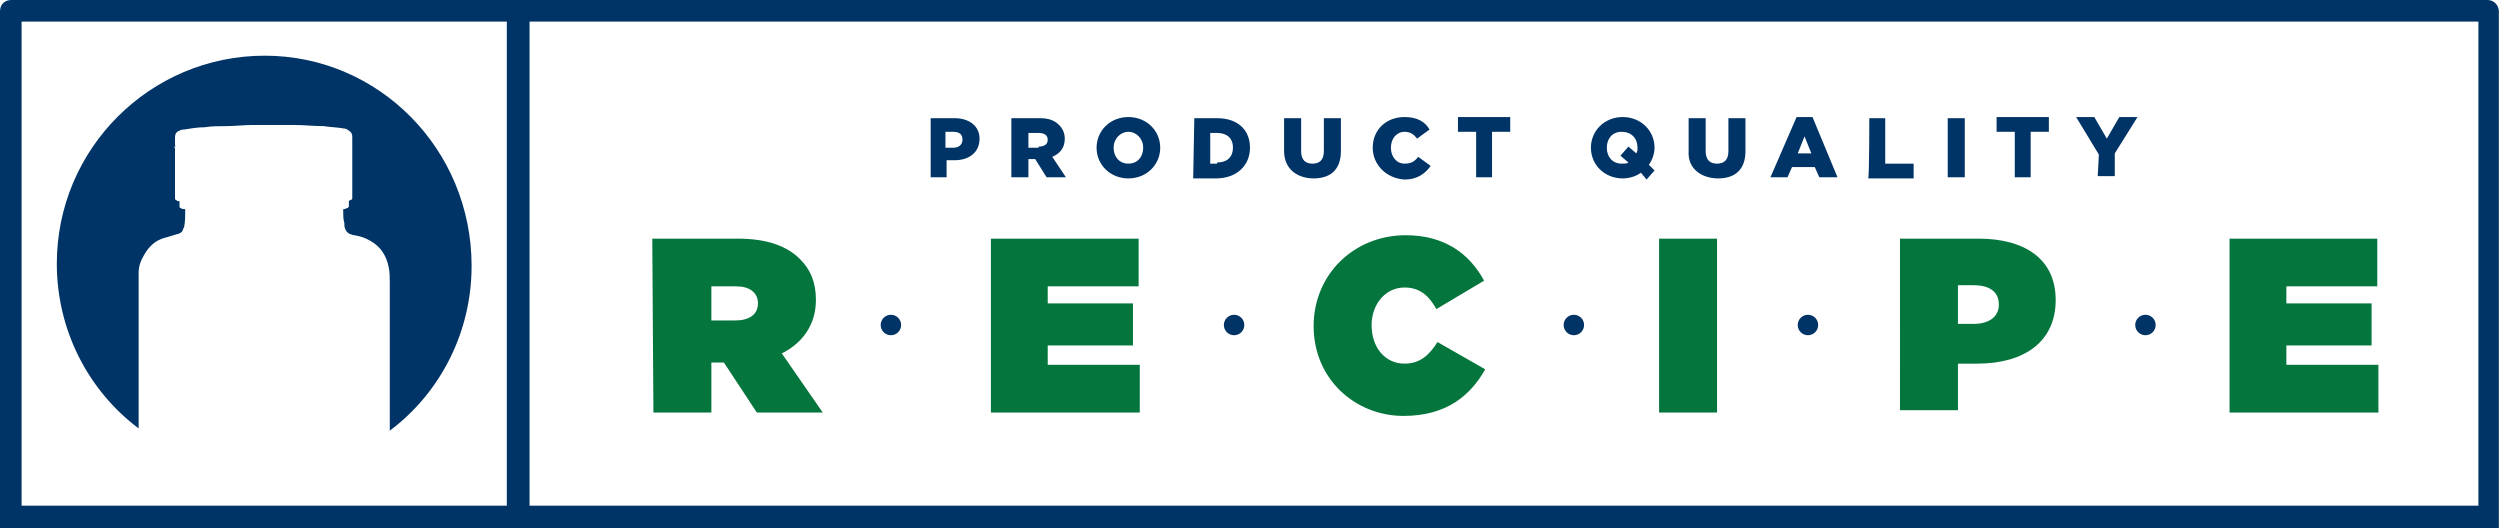
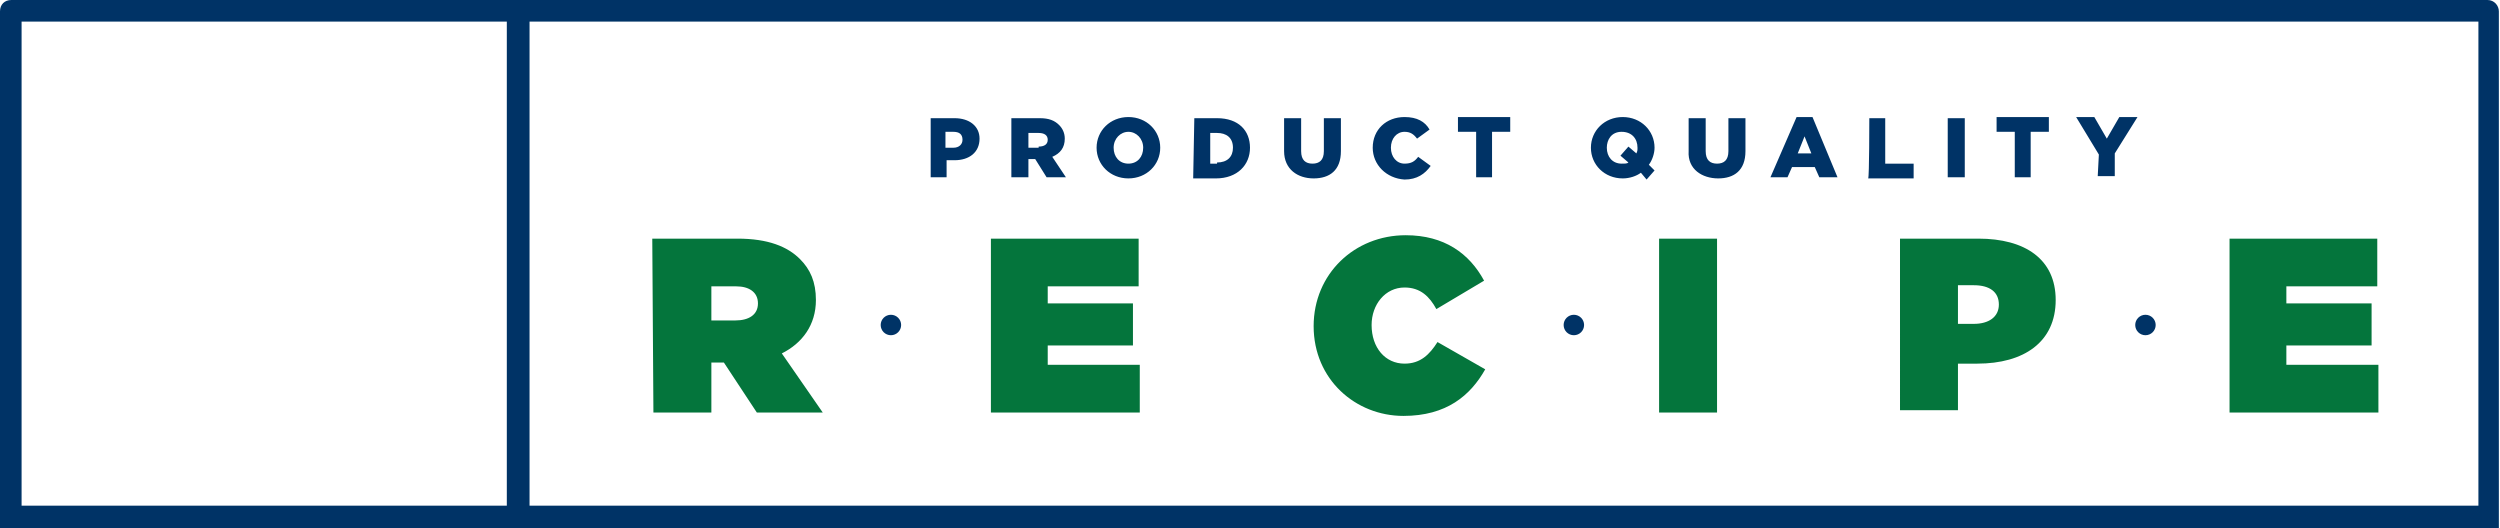
<svg xmlns="http://www.w3.org/2000/svg" version="1.1" id="Layer_1" x="0px" y="0px" viewBox="0 0 220 46.5" style="enable-background:new 0 0 220 46.5;" xml:space="preserve">
  <style type="text/css">
	.st0{fill:#003366;}
	.st1{fill:#04753C;}
</style>
-   <path class="st0" d="M23.3,4.9C13.2,4.9,5,13.1,5,23.2c0,5.9,2.8,11.2,7.2,14.5c0-1.9,0-3.8,0-5.6v-0.8c0-0.7,0-1.4,0-2.1  c0-0.3,0-0.6,0-0.9v-2.2c0-0.7,0-1.4,0-2.1c0-0.6,0.2-1.1,0.5-1.6c0.4-0.7,1-1.3,1.9-1.5c0.3-0.1,0.7-0.2,1-0.3  c0.1,0,0.3-0.1,0.4-0.2c0.1-0.1,0.1-0.3,0.2-0.4c0.1-0.5,0.1-1,0.1-1.5c0-0.1,0-0.1-0.1-0.1c-0.1,0-0.2,0-0.3-0.1  c-0.1,0-0.1-0.1-0.1-0.1c0-0.1,0-0.2,0-0.4c0-0.1,0-0.1-0.1-0.1c-0.1,0-0.1,0-0.2-0.1c-0.1,0-0.1-0.1-0.1-0.2c0-0.1,0-0.1,0-0.2  v-2.4c0-0.3,0-0.6,0-0.9v-0.8c0,0,0,0,0-0.1c-0.1,0-0.1-0.1,0-0.1s0-0.1,0-0.1c0-0.2,0-0.5,0-0.7c0-0.3,0.1-0.5,0.4-0.6  c0.1-0.1,0.3-0.1,0.4-0.1c0.6-0.1,1.2-0.2,1.8-0.2c0.6-0.1,1.3-0.1,1.9-0.1c0.8,0,1.6-0.1,2.3-0.1c0.9,0,1.8,0,2.7,0  c0.4,0,0.7,0,1,0c0.9,0,1.7,0.1,2.6,0.1c0.6,0.1,1.2,0.1,1.7,0.2c0.2,0,0.4,0.1,0.5,0.2c0.2,0.1,0.3,0.3,0.3,0.5c0,0.4,0,0.8,0,1.3  c0,1.3,0,2.6,0,3.9v0.2c0,0.1,0,0.1-0.1,0.2c-0.1,0-0.1,0-0.2,0.1c0,0,0,0,0,0.1c0,0.1,0,0.2,0,0.3c0,0.1,0,0.1-0.1,0.2  c-0.1,0-0.2,0.1-0.3,0.1c-0.1,0-0.1,0-0.1,0.1c0,0.4,0,0.8,0.1,1.1c0,0.2,0,0.4,0.1,0.6c0.1,0.2,0.2,0.3,0.4,0.4  c0.1,0,0.2,0.1,0.4,0.1c0.5,0.1,0.9,0.2,1.4,0.5c0.9,0.5,1.4,1.3,1.6,2.3c0.1,0.4,0.1,0.9,0.1,1.3c0,1,0,1.9,0,2.9v9.2  c0,0.2,0,0.4,0,0.6v0.4c4.4-3.3,7.2-8.6,7.2-14.5C41.5,13.1,33.3,4.9,23.3,4.9L23.3,4.9z" />
  <path class="st0" d="M81.8,10.4H84c1.3,0,2.2,0.7,2.2,1.8c0,1.2-0.9,1.9-2.2,1.9h-0.7v1.5h-1.4V10.4L81.8,10.4z M83.9,13  c0.5,0,0.8-0.3,0.8-0.7c0-0.5-0.3-0.7-0.8-0.7h-0.7V13C83.2,13,83.9,13,83.9,13z M89,10.4h2.5c0.8,0,1.3,0.2,1.7,0.6  c0.3,0.3,0.5,0.7,0.5,1.2v0c0,0.8-0.4,1.3-1.1,1.6l1.2,1.8h-1.7L91.1,14h-0.6v1.6H89V10.4L89,10.4z M91.4,12.9  c0.5,0,0.8-0.2,0.8-0.6v0c0-0.4-0.3-0.6-0.8-0.6h-0.9v1.3H91.4z M96.5,13L96.5,13c0-1.5,1.2-2.7,2.8-2.7s2.8,1.2,2.8,2.7  c0,1.5-1.2,2.7-2.8,2.7S96.5,14.5,96.5,13z M100.6,13L100.6,13c0-0.8-0.6-1.4-1.3-1.4s-1.3,0.6-1.3,1.4c0,0.8,0.5,1.4,1.3,1.4  S100.6,13.8,100.6,13z M105.1,10.4h2c1.9,0,2.9,1.1,2.9,2.6c0,1.5-1.1,2.7-3,2.7h-2L105.1,10.4L105.1,10.4z M107.1,14.3  c0.9,0,1.4-0.5,1.4-1.3c0-0.9-0.6-1.3-1.4-1.3h-0.6v2.7H107.1z M113,13.3v-2.9h1.5v2.9c0,0.8,0.4,1.1,1,1.1s1-0.3,1-1.1v-2.9h1.5  v2.9c0,1.7-1,2.4-2.4,2.4S113,14.9,113,13.3L113,13.3z M120.8,13L120.8,13c0-1.6,1.2-2.7,2.8-2.7c1.1,0,1.8,0.4,2.2,1.1l-1.1,0.8  c-0.3-0.4-0.6-0.6-1.1-0.6c-0.7,0-1.2,0.6-1.2,1.4c0,0.8,0.5,1.4,1.2,1.4c0.6,0,0.9-0.2,1.2-0.6l1.1,0.8c-0.5,0.7-1.2,1.2-2.3,1.2  C122,15.7,120.8,14.5,120.8,13L120.8,13z M129.9,11.6h-1.6v-1.3h4.6v1.3h-1.6v4h-1.4L129.9,11.6L129.9,11.6z M144.4,15.2  c-0.4,0.3-1,0.5-1.6,0.5c-1.6,0-2.8-1.2-2.8-2.7v0c0-1.5,1.2-2.7,2.8-2.7s2.8,1.2,2.8,2.7c0,0.5-0.2,1.1-0.5,1.5l0.5,0.5l-0.7,0.8  L144.4,15.2L144.4,15.2z M143.3,14.3l-0.7-0.6l0.7-0.8l0.7,0.6c0.1-0.2,0.1-0.3,0.1-0.5c0-0.8-0.5-1.4-1.4-1.4s-1.3,0.7-1.3,1.4v0  c0,0.8,0.5,1.4,1.3,1.4C143,14.4,143.2,14.4,143.3,14.3L143.3,14.3z M148.6,13.3v-2.9h1.5v2.9c0,0.8,0.4,1.1,1,1.1s1-0.3,1-1.1v-2.9  h1.5v2.9c0,1.7-1,2.4-2.4,2.4S148.5,14.9,148.6,13.3L148.6,13.3z M158.1,10.3h1.4l2.2,5.3h-1.6l-0.4-0.9h-2l-0.4,0.9h-1.5  L158.1,10.3L158.1,10.3z M159.4,13.5l-0.6-1.5l-0.6,1.5H159.4z M164.5,10.4h1.4v4h2.5v1.3h-4C164.5,15.6,164.5,10.4,164.5,10.4z   M171.4,10.4h1.5v5.2h-1.5C171.4,15.6,171.4,10.4,171.4,10.4z M177.3,11.6h-1.6v-1.3h4.6v1.3h-1.6v4h-1.4L177.3,11.6L177.3,11.6z   M184.7,13.6l-2-3.3h1.6l1.1,1.9l1.1-1.9h1.6l-2,3.2v2h-1.5L184.7,13.6L184.7,13.6z" />
  <path class="st1" d="M57.4,21h7.5c2.7,0,4.4,0.7,5.5,1.8c0.9,0.9,1.4,2,1.4,3.6v0c0,2.2-1.2,3.8-3,4.7l3.6,5.2h-5.8l-2.9-4.4h-1.1  v4.4h-5.1L57.4,21L57.4,21z M64.7,28.2c1.2,0,2-0.5,2-1.5v0c0-1-0.8-1.5-1.9-1.5h-2.2v3L64.7,28.2L64.7,28.2z M87.2,21h13v4.2h-8  v1.5h7.5v3.7h-7.5v1.7h8.1v4.2H87.2V21L87.2,21z M115.6,28.7L115.6,28.7c0-4.6,3.6-8,8.1-8c3.4,0,5.6,1.6,6.9,4l-4.2,2.5  c-0.6-1.1-1.4-1.9-2.8-1.9c-1.7,0-2.9,1.5-2.9,3.3v0c0,2,1.2,3.4,2.9,3.4c1.4,0,2.2-0.8,2.9-1.9l4.2,2.4c-1.3,2.3-3.4,4.1-7.2,4.1  C119.3,36.6,115.6,33.4,115.6,28.7L115.6,28.7z M146,21h5.1v15.3H146V21z M167.2,21h6.9c4.1,0,6.8,1.8,6.8,5.4v0  c0,3.7-2.8,5.6-6.9,5.6h-1.7v4.1h-5.1L167.2,21L167.2,21z M173.7,28.5c1.3,0,2.2-0.6,2.2-1.7v0c0-1.1-0.8-1.7-2.2-1.7h-1.4v3.4  L173.7,28.5L173.7,28.5z M196.2,21h13v4.2h-8v1.5h7.5v3.7h-7.5v1.7h8.1v4.2h-13.1V21L196.2,21z" />
  <circle class="st0" cx="78.4" cy="28.6" r="0.9" />
-   <circle class="st0" cx="108.6" cy="28.6" r="0.9" />
  <circle class="st0" cx="138.5" cy="28.6" r="0.9" />
-   <circle class="st0" cx="159.1" cy="28.6" r="0.9" />
  <circle class="st0" cx="188.8" cy="28.6" r="0.9" />
  <path class="st0" d="M1.9,46.5h216.1h1.9V1c0-0.5-0.4-1-1-1H1C0.4,0,0,0.4,0,1v45.5H1.9z M46.6,1.9h171.5v42.6H46.6V1.9z M1.9,1.9  h42.7v42.6H1.9V1.9z" />
</svg>